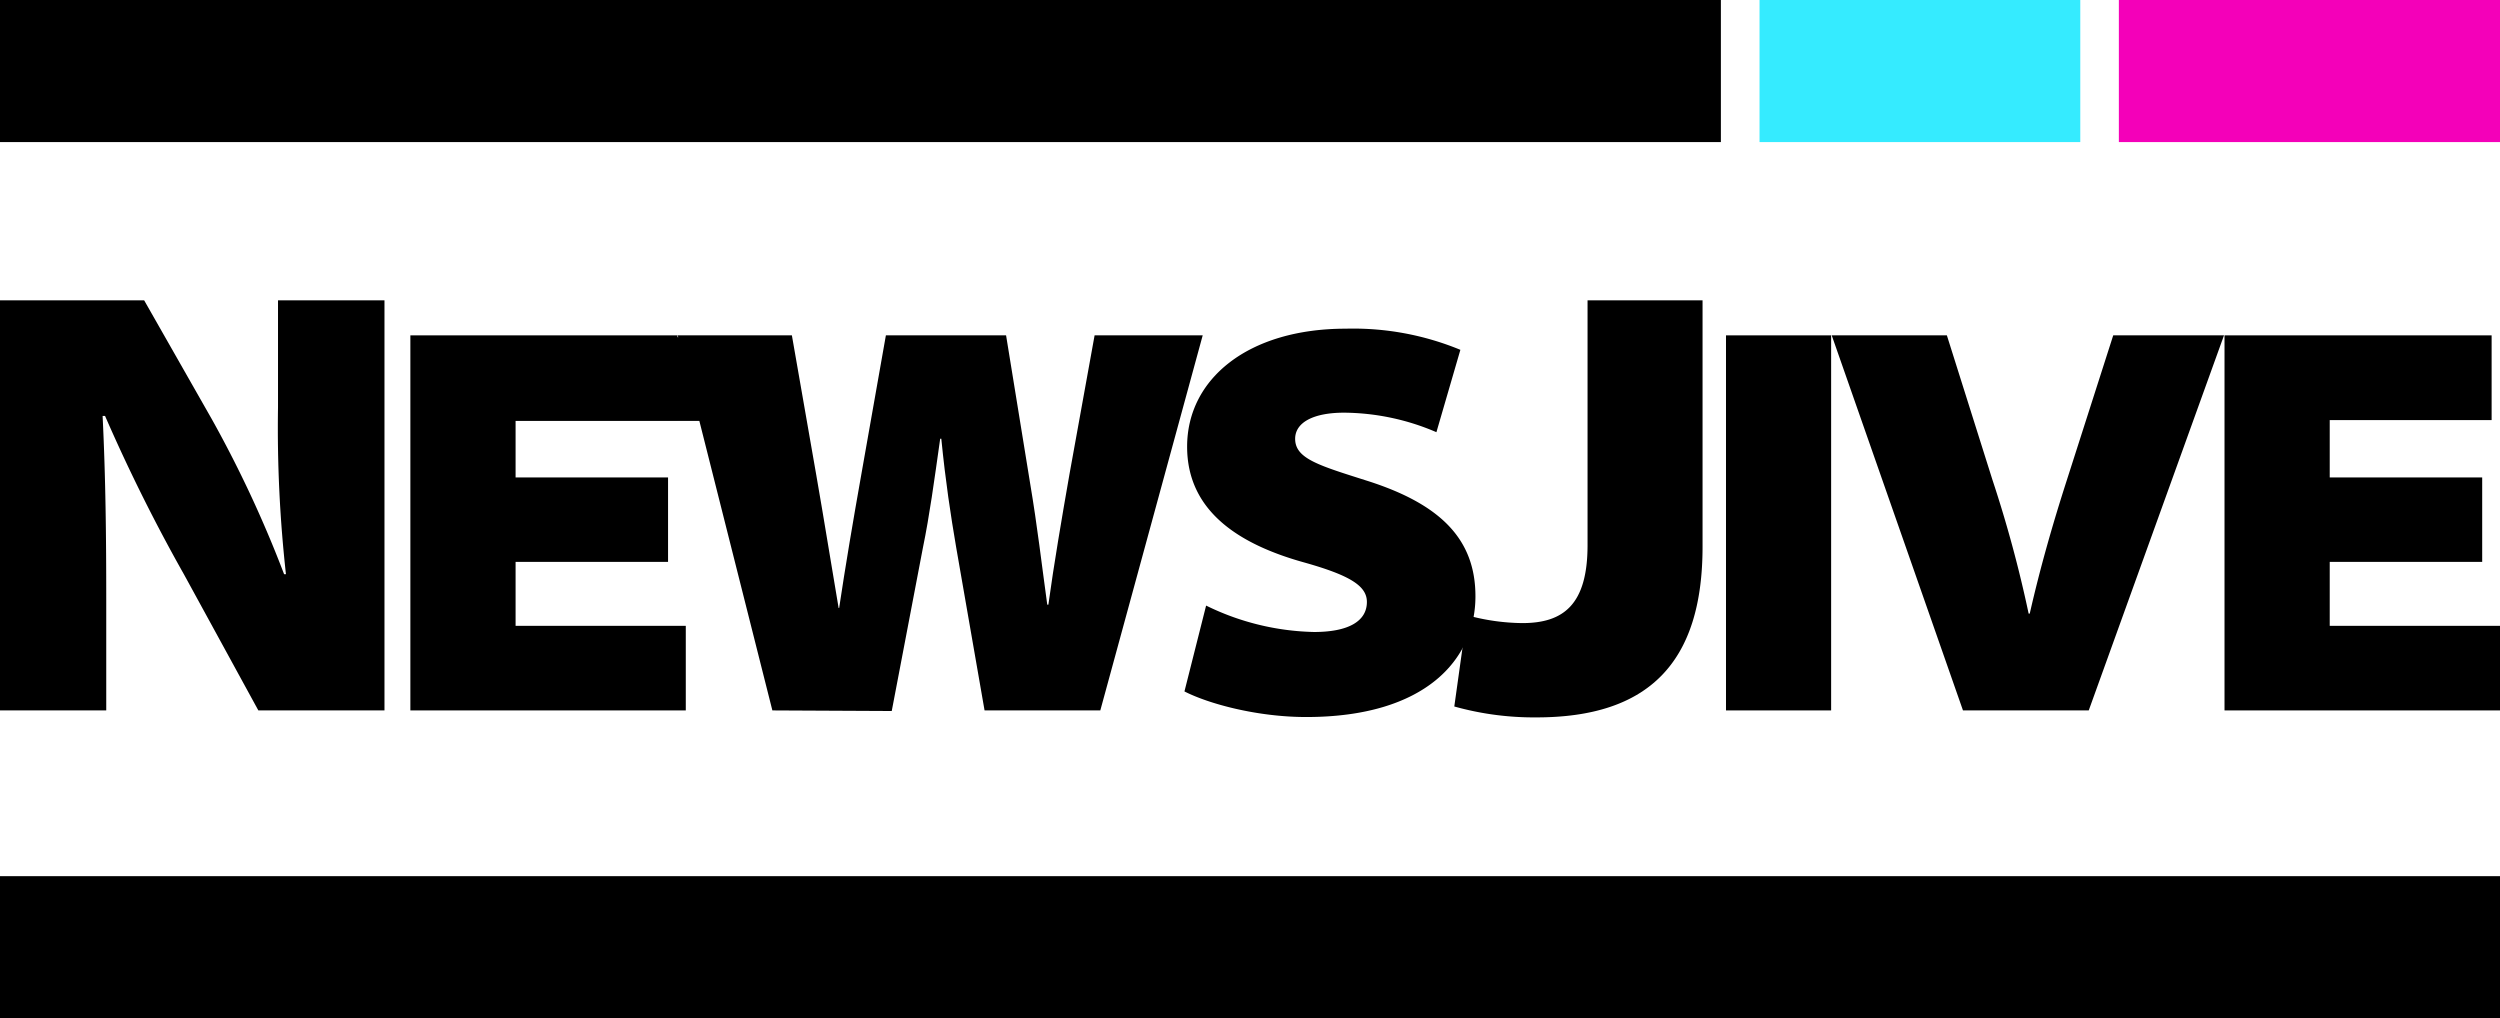
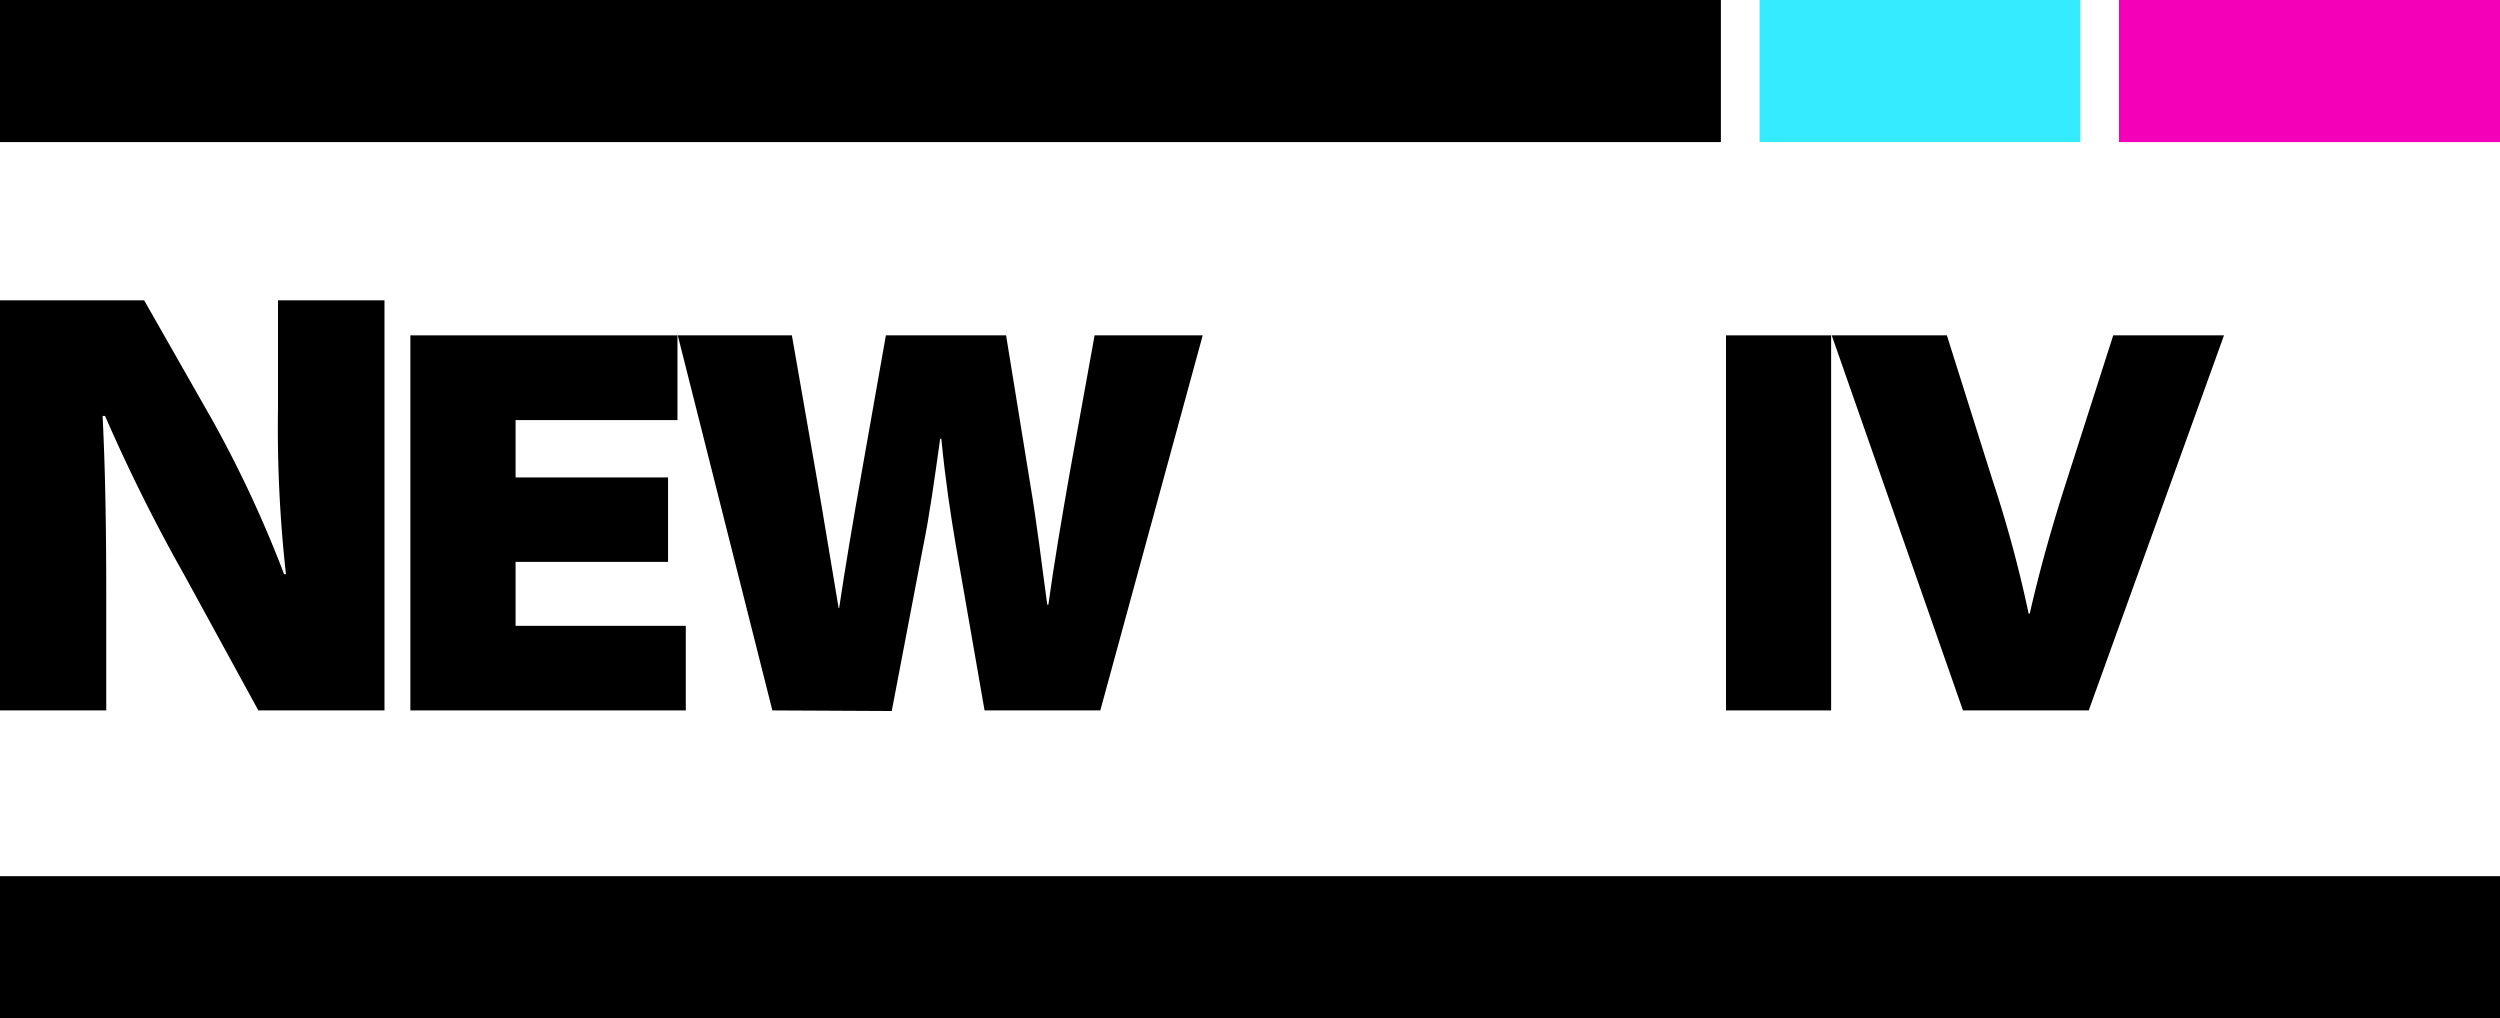
<svg xmlns="http://www.w3.org/2000/svg" id="Layer_1" data-name="Layer 1" height="137.23" width="336.95" viewBox="0 0 336.95 137.23">
  <defs>
    <style>.cls-1{fill:#35ebff;}.cls-2{fill:#f400b9;}</style>
  </defs>
  <path d="M64.9,277.13V221.86H84.33l9.11,16a158.75,158.75,0,0,1,9.75,20.91h.25a178,178,0,0,1-1.07-22.47V221.86h14.35v55.27h-17l-10-18.29a231.89,231.89,0,0,1-10.66-21.4h-.33c.41,8.37.49,16.4.49,24.77v14.92Z" transform="translate(-64.9 -181.38)" />
  <path d="M154.94,257.11H134.39v8.62h22.94v11.4H120.21V226.58h36V238H134.39v7.73h20.55Z" transform="translate(-64.9 -181.38)" />
  <path d="M169,277.13l-12.75-50.55h15.38l3.3,18.9c1.05,6,2.17,13,3,17.85H178c.83-5.55,1.88-11.77,3-18.07l3.3-18.68h16.2l3.23,19.88c1,5.92,1.57,11,2.32,16.42h.15c.75-5.47,1.8-11.62,2.85-17.62l3.38-18.68H227l-13.8,50.55h-15.6l-3.83-22c-.75-4.42-1.42-8.77-2-14.62h-.15c-.83,5.85-1.42,10.27-2.33,14.7l-4.2,22Z" transform="translate(-64.9 -181.38)" />
-   <path d="M227.46,263A34.57,34.57,0,0,0,242,266.56c4.73,0,7.13-1.5,7.13-4.05,0-2.18-2.33-3.6-8.48-5.33-8.62-2.4-15.75-6.82-15.75-15.6,0-9.15,8.25-15.9,21.38-15.9a37.82,37.82,0,0,1,15.45,2.85l-3.23,11.1A32,32,0,0,0,246.06,237c-4.2,0-6.6,1.35-6.6,3.52,0,2.7,3.23,3.6,9.83,5.7,9.82,3.15,14.47,7.88,14.47,15.53,0,8.47-6.68,16.27-22.8,16.27-6.67,0-13.2-1.8-16.42-3.45Z" transform="translate(-64.9 -181.38)" />
-   <path d="M278.87,221.86h15.5v33.21c0,15.66-7.3,23-22.39,23a39.77,39.77,0,0,1-11.07-1.47l1.72-12.3a28.89,28.89,0,0,0,7.46,1.06c5.5,0,8.78-2.46,8.78-10.49Z" transform="translate(-64.9 -181.38)" />
  <path d="M311.7,226.58v50.55H297.53V226.58Z" transform="translate(-64.9 -181.38)" />
  <path d="M329.47,277.13l-17.69-50.55H327.3l6.15,19.5a168.48,168.48,0,0,1,4.87,18h.15c1.43-6.3,3.15-12.22,4.88-17.62l6.37-19.88h14.93l-18.23,50.55Z" transform="translate(-64.9 -181.38)" />
-   <path d="M399.45,257.11H378.9v8.62h23v11.4H364.72V226.58h36V238H378.9v7.73h20.55Z" transform="translate(-64.9 -181.38)" />
  <rect y="118.09" width="336.95" height="19.15" />
-   <rect x="56.22" y="45.45" width="47.28" height="11.28" />
  <rect width="231.94" height="19.15" />
  <rect class="cls-1" x="237.15" width="43.23" height="19.15" />
  <rect class="cls-2" x="285.58" width="51.37" height="19.15" />
</svg>